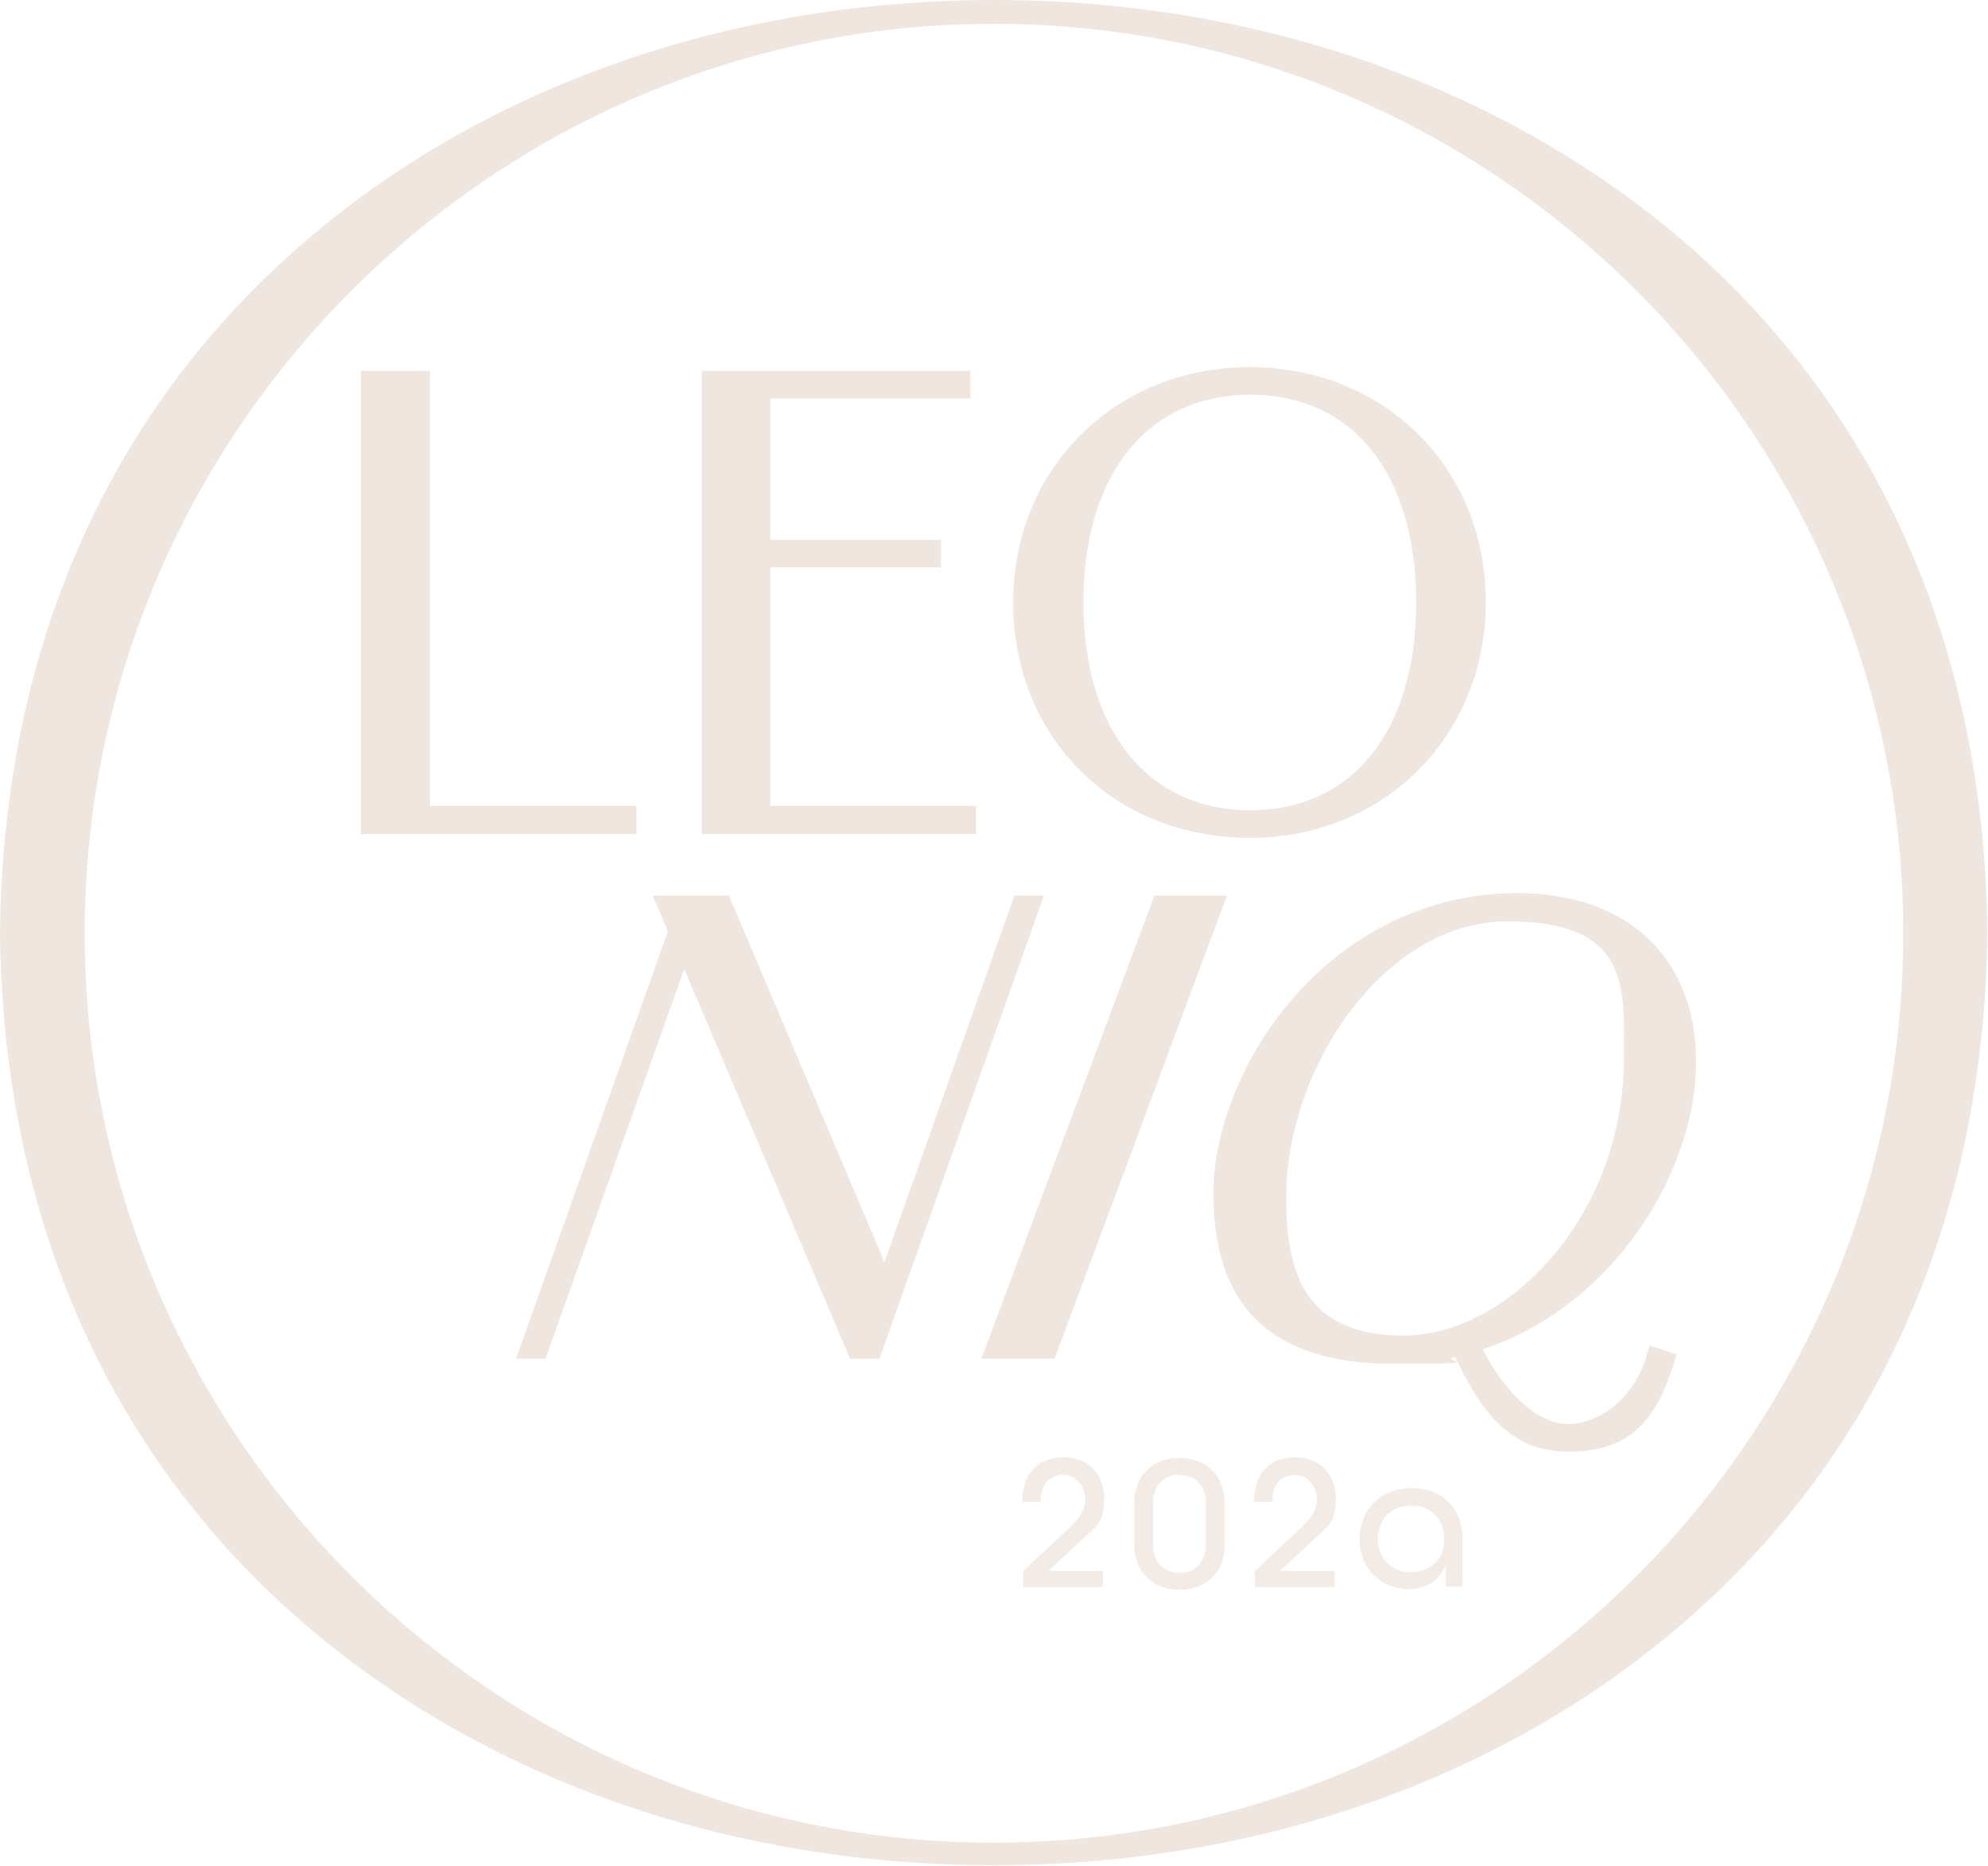
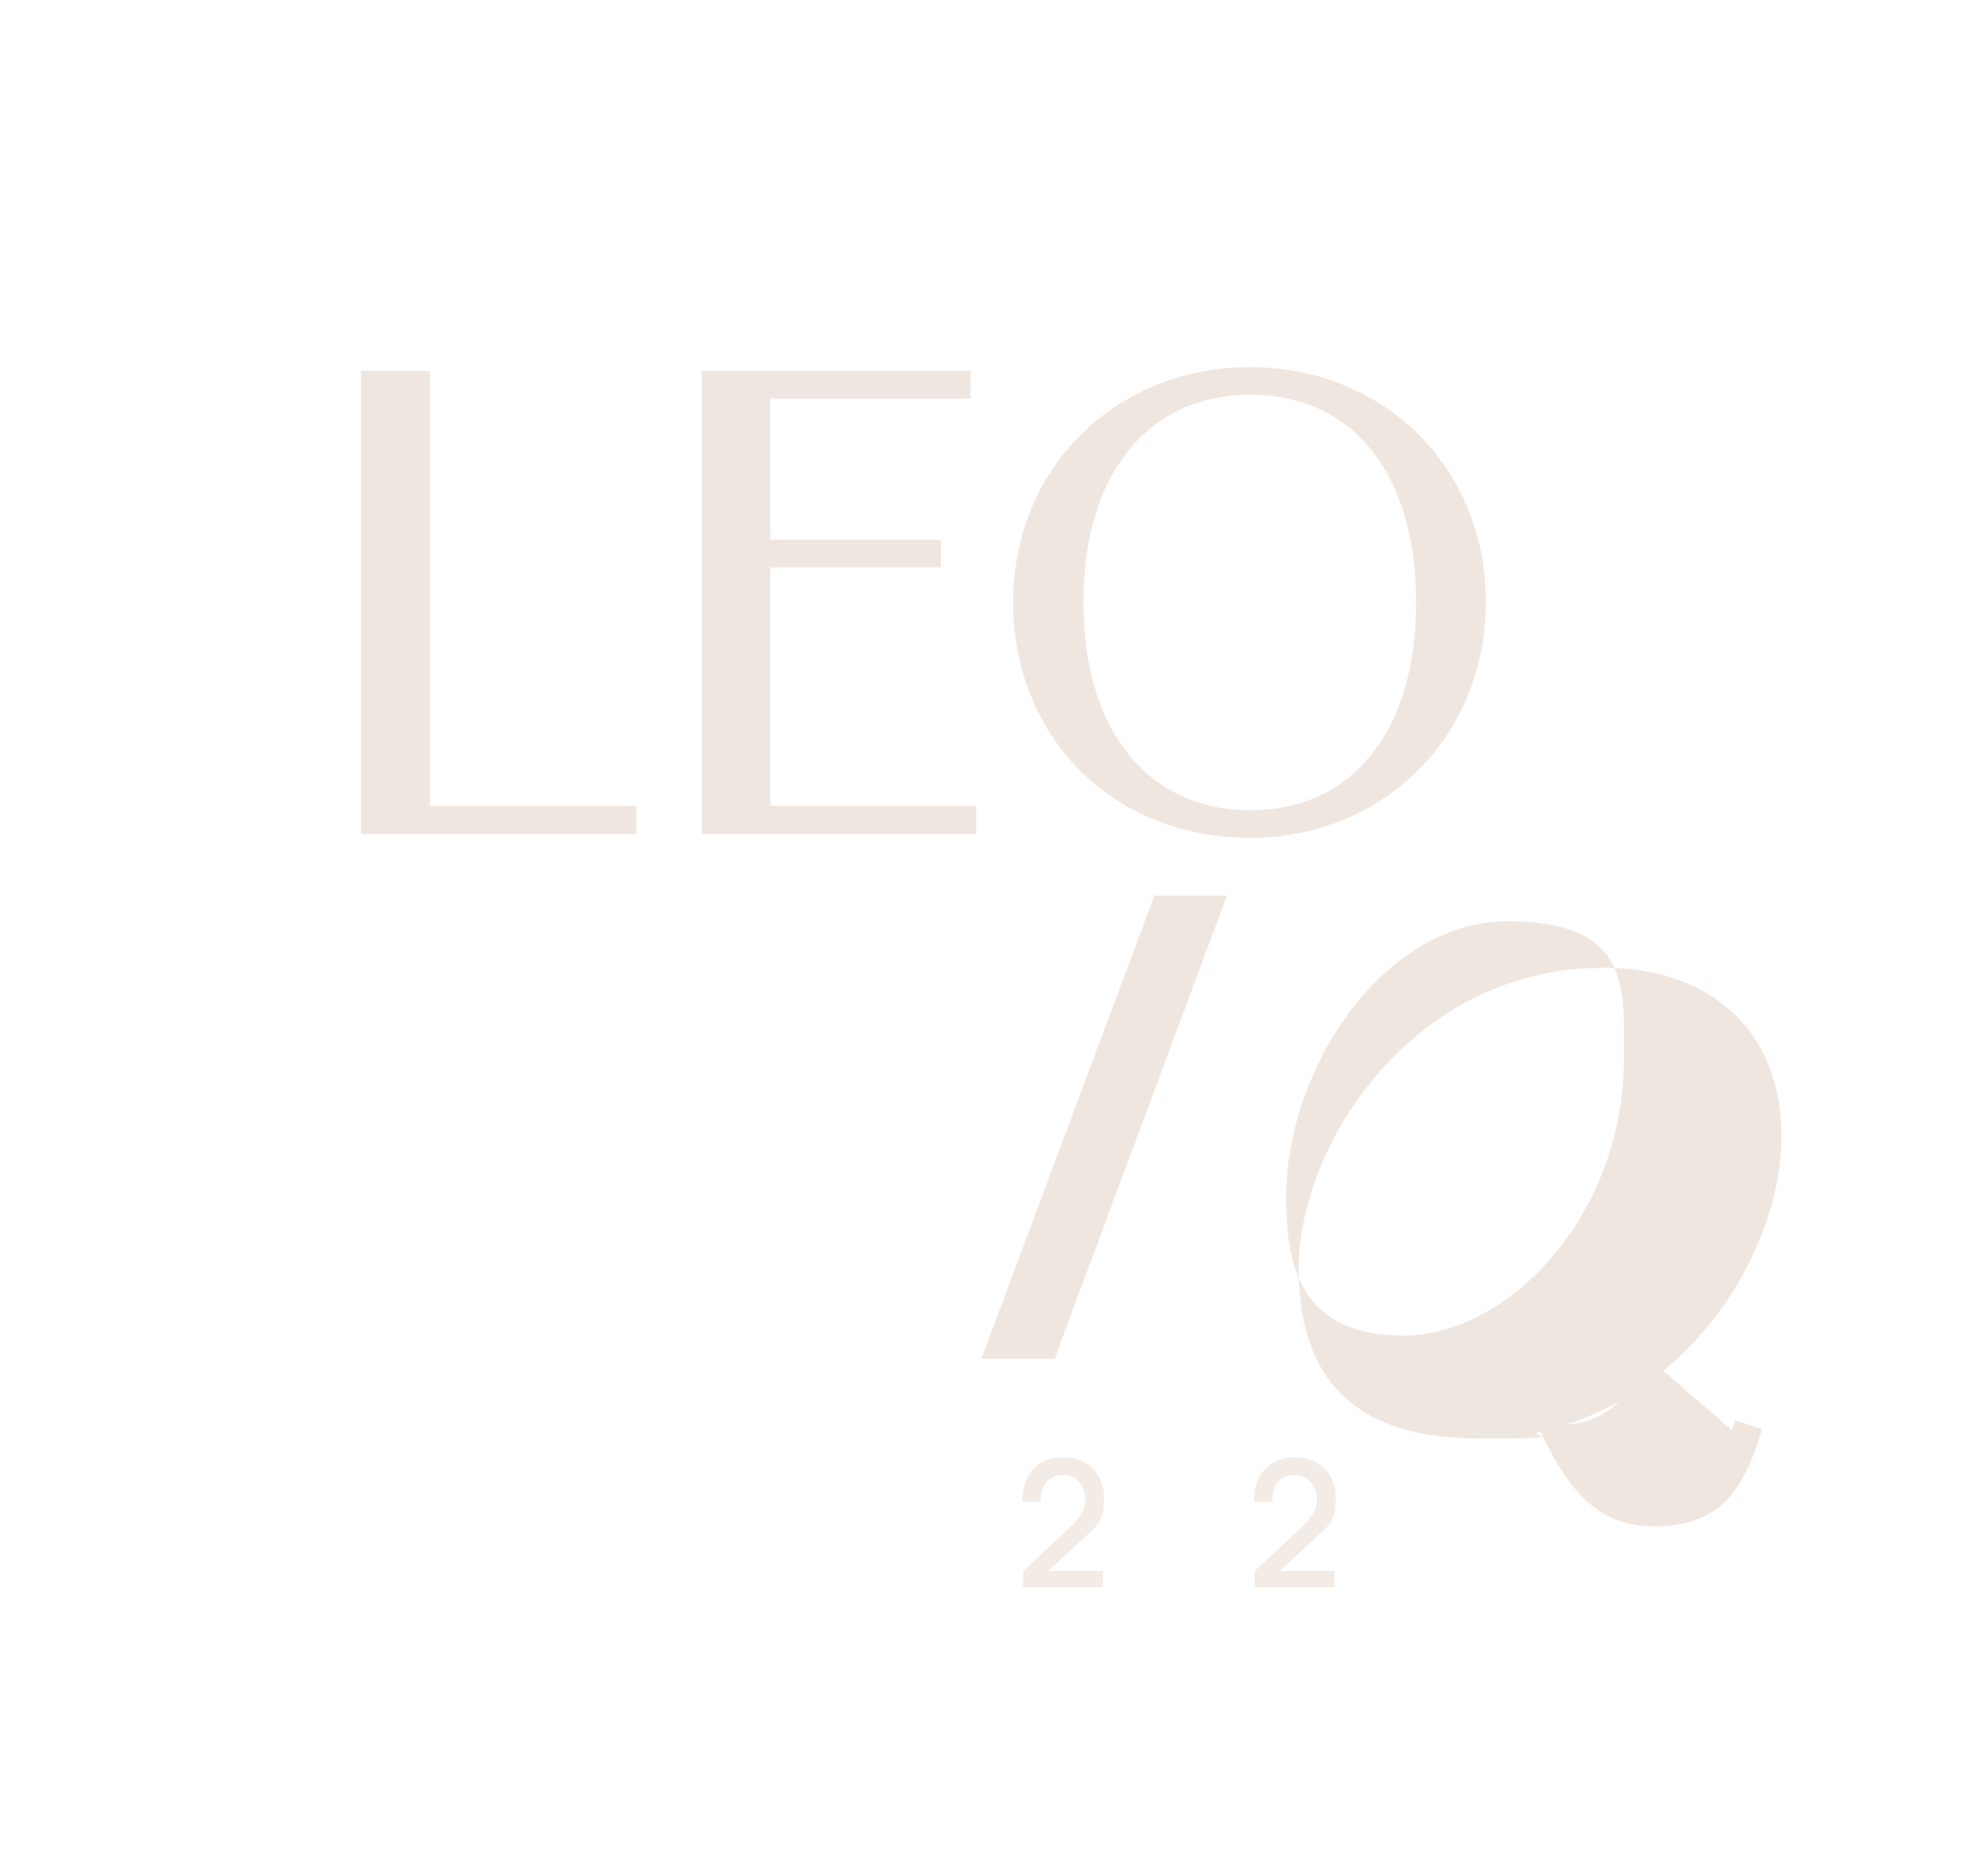
<svg xmlns="http://www.w3.org/2000/svg" id="Ebene_1" version="1.1" viewBox="0 0 316.7 297.3">
  <defs>
    <style>
      .st0 {
        opacity: .8;
      }

      .st1 {
        fill: #f0e6e0;
      }
    </style>
  </defs>
  <g>
    <polygon class="st1" points="155.5 128.4 122.7 128.4 122.7 90.4 149.9 90.4 149.9 86 122.7 86 122.7 63.5 154.6 63.5 154.6 59.1 111.8 59.1 111.8 132.9 155.5 132.9 155.5 128.4" />
    <polygon class="st1" points="101.4 128.4 68.5 128.4 68.5 59.1 57.5 59.1 57.5 132.9 101.4 132.9 101.4 128.4" />
    <path class="st1" d="M199.1,133.5c21.4,0,37.6-16.2,37.6-37.6s-16.2-37.4-37.6-37.4-37.7,16.1-37.7,37.5,15.9,37.5,37.7,37.5h0ZM172.6,96c0-20.4,10.2-33.1,26.6-33.1s26.4,12.7,26.4,33.1-10.1,33.1-26.4,33.1-26.6-12.7-26.6-33.1h0Z" />
-     <polygon class="st1" points="161.6 142.7 140.9 201.1 116.3 143.1 116.2 142.7 104 142.7 106.4 148.4 82.2 216.5 86.9 216.5 109 154.4 135.3 216.2 135.4 216.5 140.1 216.5 166.3 142.7 161.6 142.7" />
-     <path class="st1" d="M262.3,216.1c-2.3,7.4-8.1,10.8-12.5,10.8s-9.6-4.2-13.6-11.9c21.3-7.1,34-28.8,34-45.8s-11.4-26.9-28.4-26.9c-30.1,0-48.5,27.9-48.5,47.9s11.5,27.1,28.7,27.1,6.6-.4,9.8-1.1c3.7,7.7,8.2,15.1,18,15.1s13.9-4.8,16.8-13.9l.5-1.6-4.3-1.4-.5,1.6h0ZM258.7,168.6c0,25.3-18.6,44.2-35.1,44.2s-18.7-11.1-18.7-22.1c0-20.3,15.4-43.9,35.3-43.9s18.5,11,18.5,21.9h0Z" />
+     <path class="st1" d="M262.3,216.1c-2.3,7.4-8.1,10.8-12.5,10.8c21.3-7.1,34-28.8,34-45.8s-11.4-26.9-28.4-26.9c-30.1,0-48.5,27.9-48.5,47.9s11.5,27.1,28.7,27.1,6.6-.4,9.8-1.1c3.7,7.7,8.2,15.1,18,15.1s13.9-4.8,16.8-13.9l.5-1.6-4.3-1.4-.5,1.6h0ZM258.7,168.6c0,25.3-18.6,44.2-35.1,44.2s-18.7-11.1-18.7-22.1c0-20.3,15.4-43.9,35.3-43.9s18.5,11,18.5,21.9h0Z" />
    <polygon class="st1" points="195.5 142.7 183.9 142.7 156.6 215.8 156.3 216.5 168 216.5 195.2 143.4 195.5 142.7" />
  </g>
  <g class="st0">
    <path class="st1" d="M162.9,250.4l7.4-6.9c1.6-1.5,2.6-2.9,2.6-4.6s-1.2-3.9-3.5-3.9-3.6,1.6-3.6,3.9v.4h-2.9v-.3c0-4.1,2.4-6.8,6.5-6.8s6.5,2.8,6.5,6.6-1.3,4.4-3.4,6.4l-5.5,5.1h8.7v2.6h-12.7v-2.5h0Z" />
-     <path class="st1" d="M180.7,246.1v-6.6c0-4.4,2.9-7.2,7.2-7.2s7.2,2.9,7.2,7.2v6.6c0,4.4-2.9,7.2-7.2,7.2s-7.2-2.9-7.2-7.2ZM192.1,246.1v-6.6c0-2.8-1.6-4.5-4.2-4.5s-4.2,1.7-4.2,4.5v6.6c0,2.8,1.6,4.5,4.2,4.5s4.2-1.7,4.2-4.5Z" />
    <path class="st1" d="M199.8,250.4l7.4-6.9c1.6-1.5,2.6-2.9,2.6-4.6s-1.2-3.9-3.5-3.9-3.6,1.6-3.6,3.9v.4h-2.9v-.3c0-4.1,2.4-6.8,6.5-6.8s6.5,2.8,6.5,6.6-1.3,4.4-3.4,6.4l-5.5,5.1h8.7v2.6h-12.7v-2.5h0Z" />
-     <path class="st1" d="M216.6,245.3c0-4.8,3.4-8.2,8.3-8.2s8.1,3.3,8.1,8.2v7.5h-2.7v-3.4c-1,2.5-3.3,3.8-5.9,3.8-4,0-7.8-2.9-7.8-7.9h0ZM230.1,245.2c0-3.1-2.1-5.3-5.3-5.3s-5.3,2.2-5.3,5.3,2.1,5.3,5.3,5.3,5.3-2.2,5.3-5.3Z" />
  </g>
-   <path class="st1" d="M266.6,37.1C237.9,13.2,199.5,0,158.4,0h0C117.2,0,78.7,13.2,50.1,37.2,17.8,64.2.5,102.7,0,148.6h0c.5,46,17.8,84.5,50.1,111.5,28.7,24,67.1,37.1,108.2,37.1h0c41.2,0,79.6-13.2,108.2-37.2,32.3-27,49.6-65.6,50.1-111.5-.5-45.9-17.8-84.5-50.1-111.5h0ZM303.2,148.7c0,79.9-65,144.9-144.9,144.9S13.5,228.5,13.5,148.7,78.5,3.8,158.3,3.8s144.9,65,144.9,144.9Z" />
</svg>